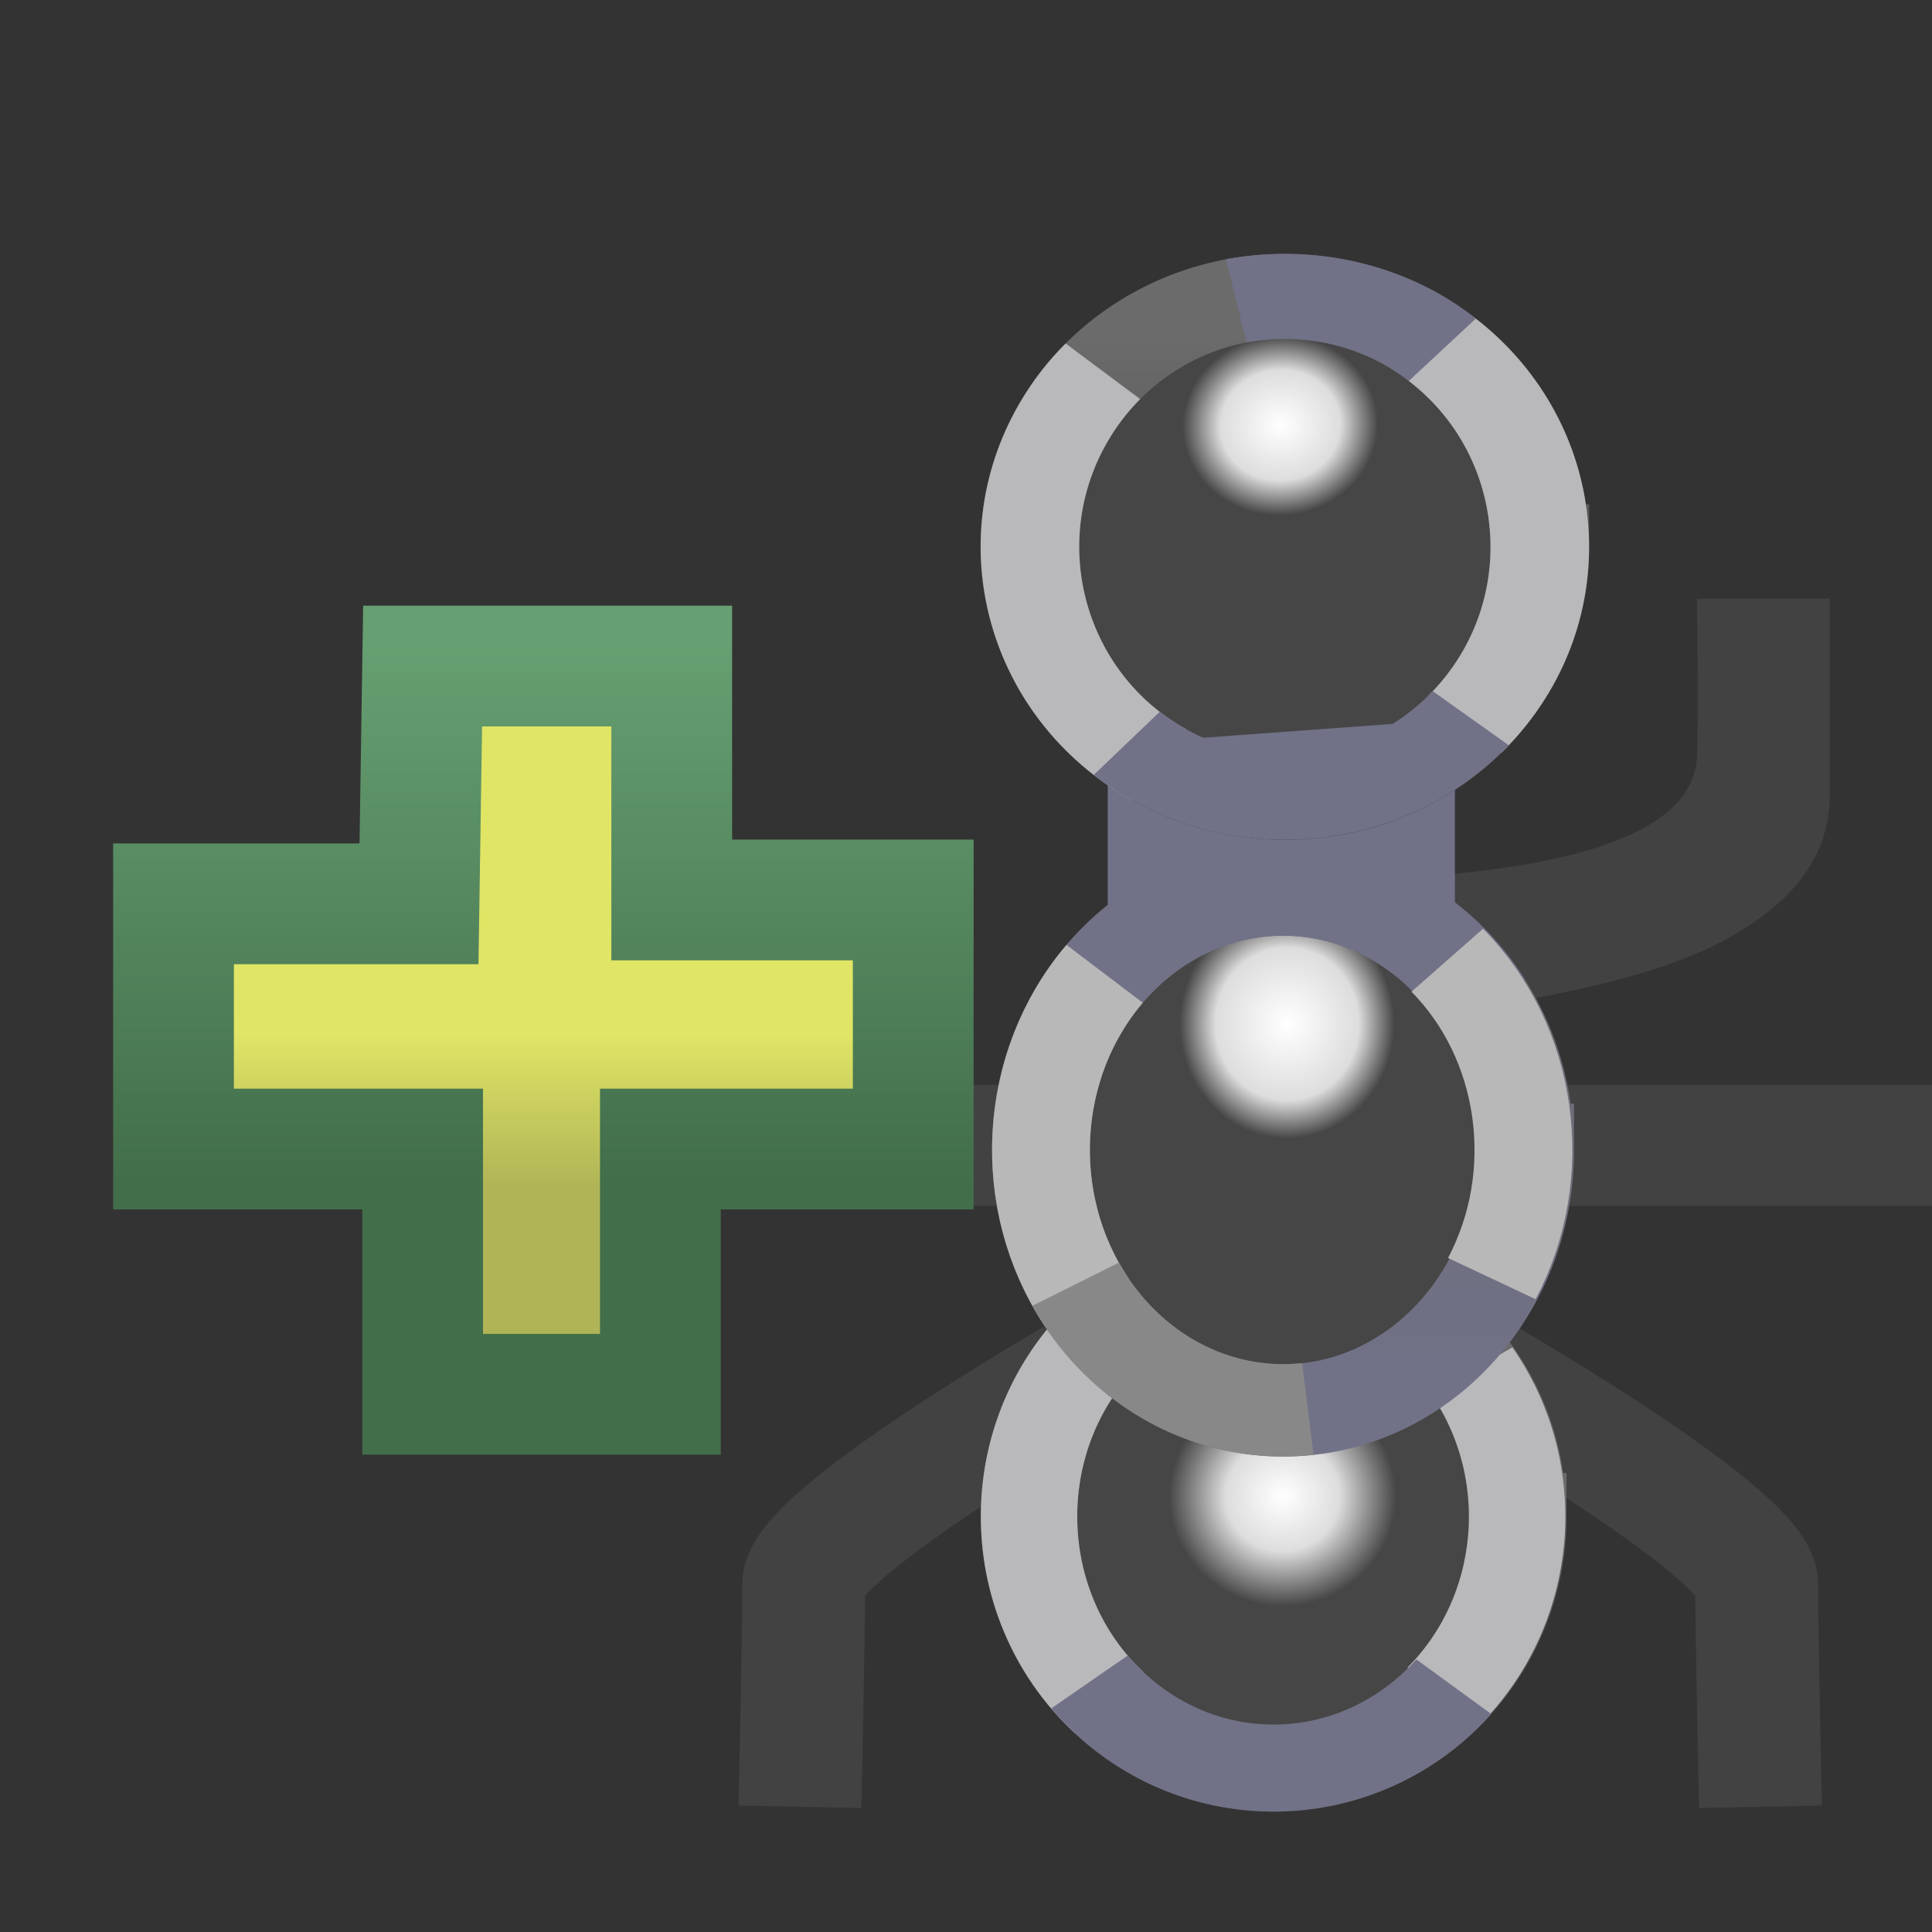
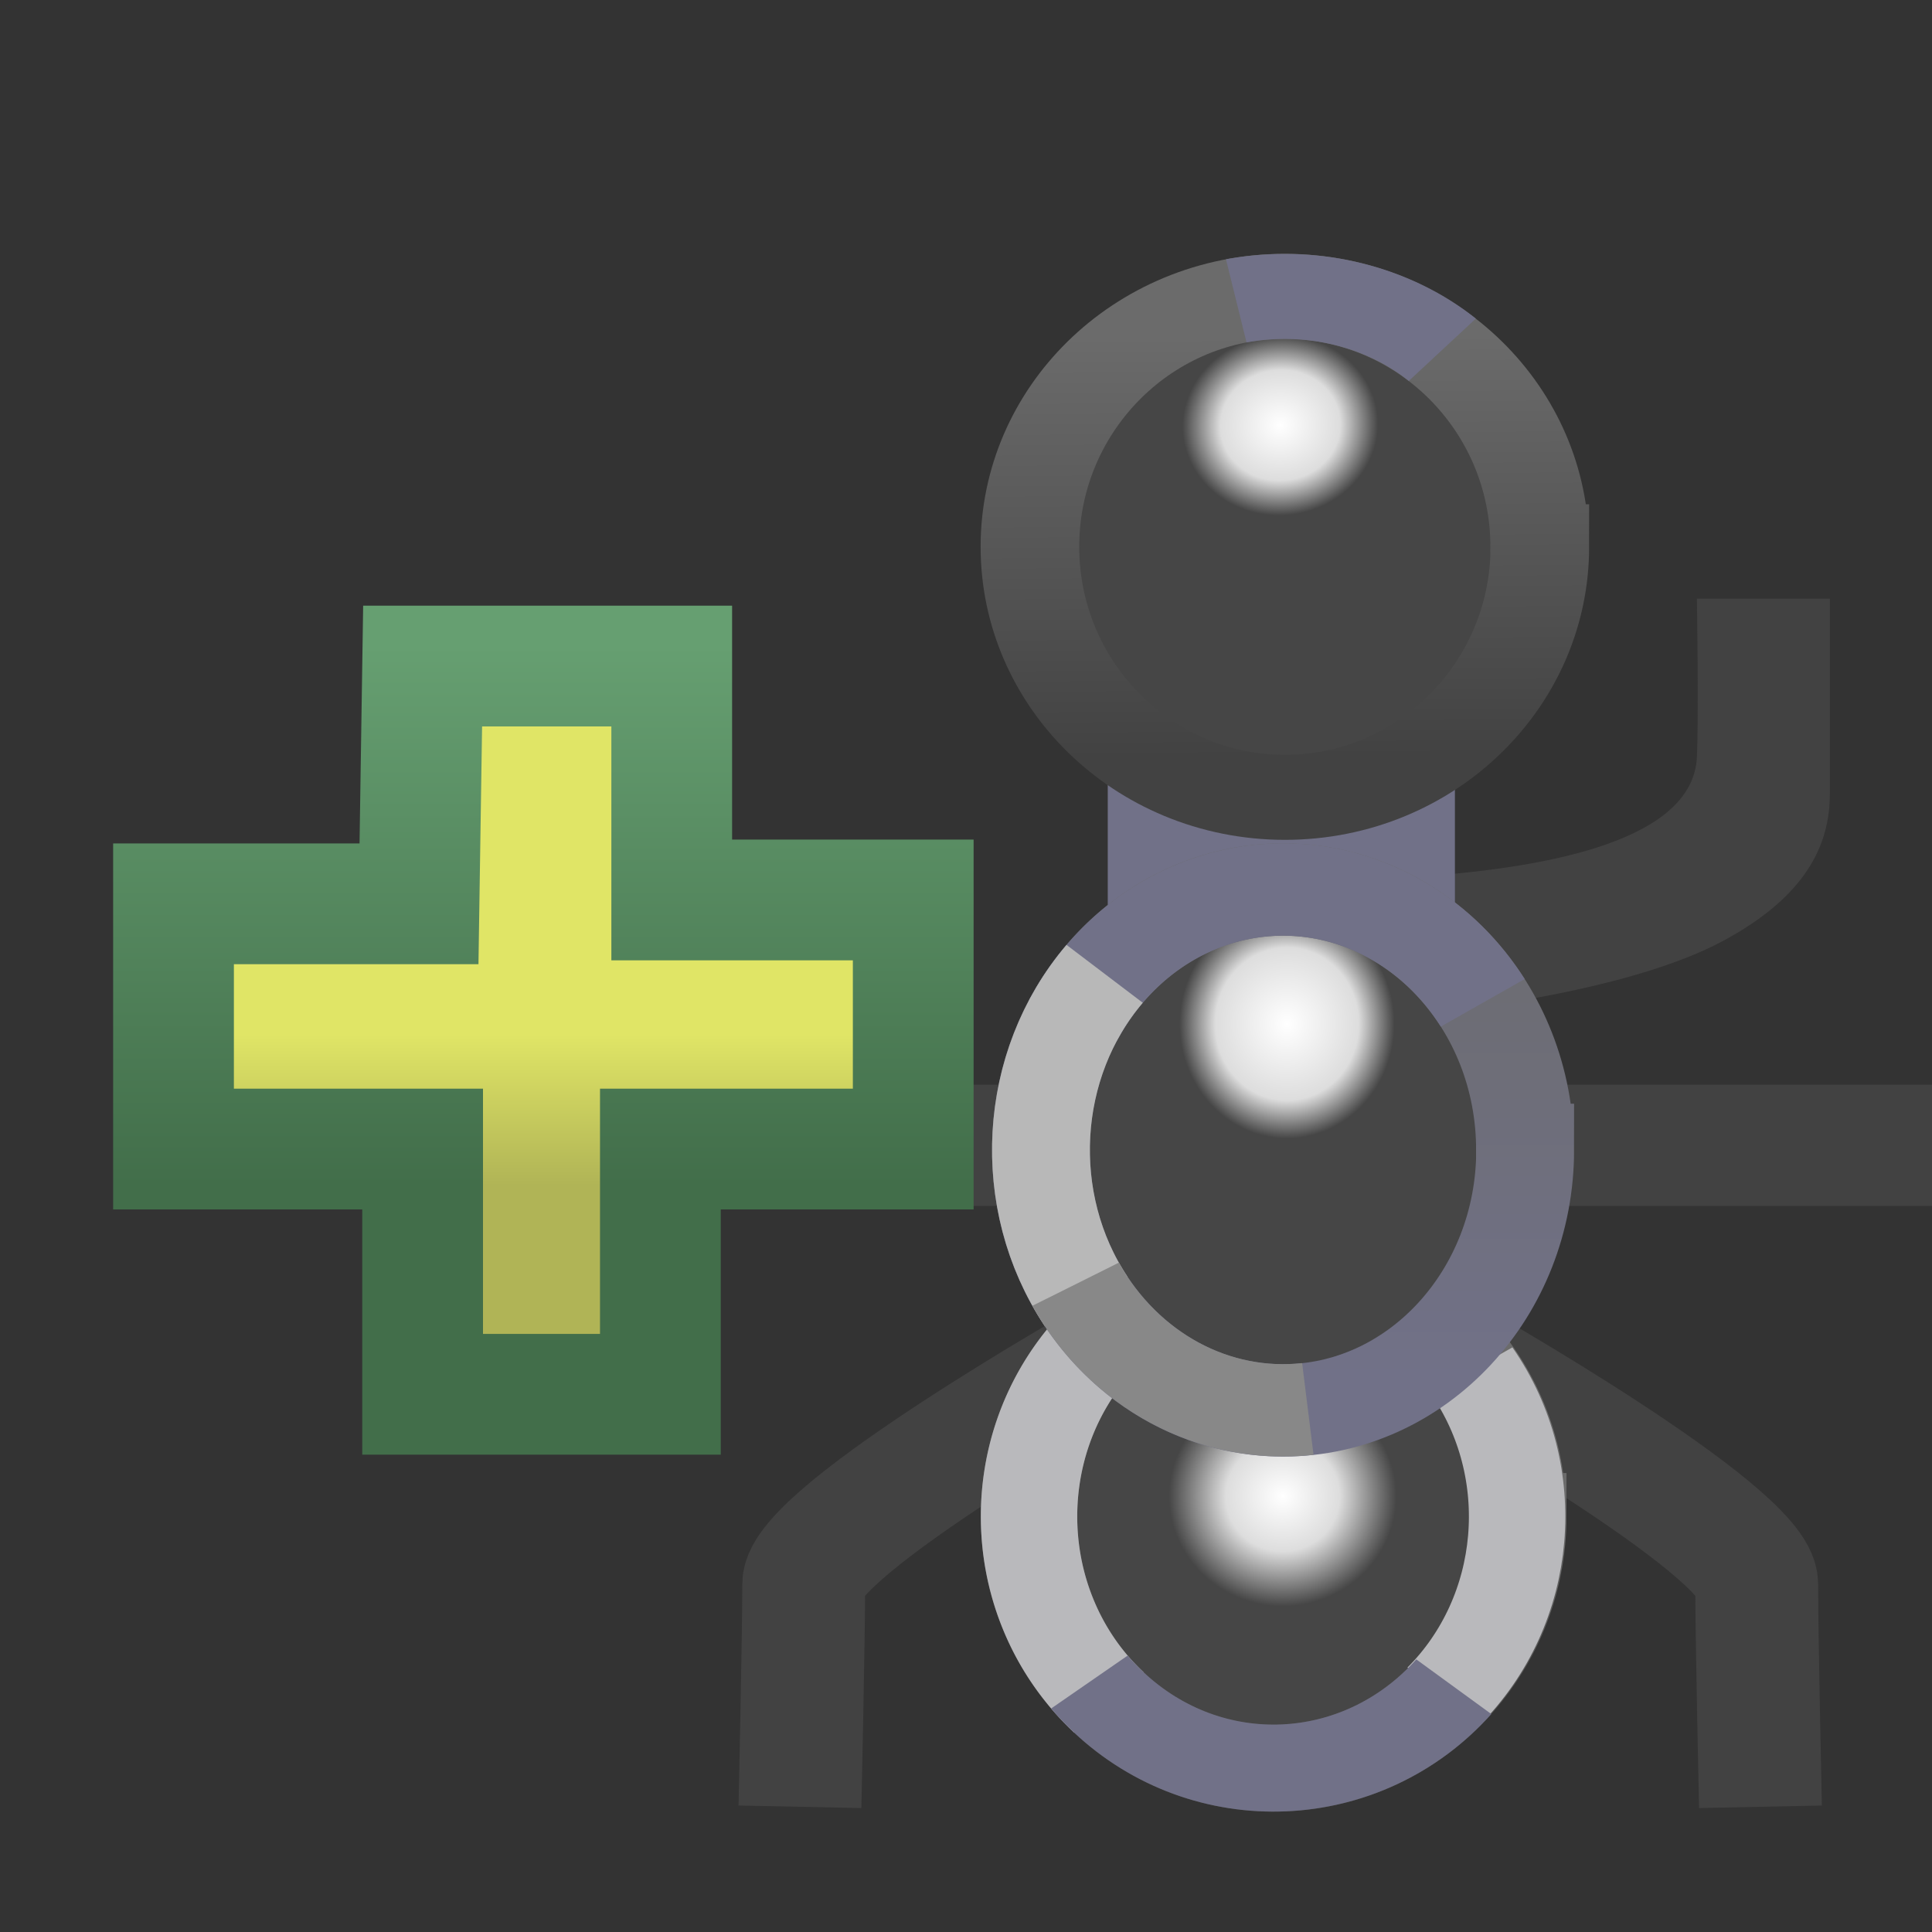
<svg xmlns="http://www.w3.org/2000/svg" xmlns:xlink="http://www.w3.org/1999/xlink" width="16" height="16">
  <rect width="100%" height="100%" fill="#333333" stroke="none" />
  <defs>
    <linearGradient id="a">
      <stop offset="0" stop-color="#e0e566" />
      <stop offset="1" stop-color="#b0b456" />
    </linearGradient>
    <linearGradient id="b">
      <stop offset="0" stop-color="#426e4a" />
      <stop offset="1" stop-color="#669f71" />
    </linearGradient>
    <linearGradient xlink:href="#a" id="o" x1="2.031" x2="2.031" y1="7.888" y2="9.144" gradientTransform="translate(2.563 1037.034)" gradientUnits="userSpaceOnUse" />
    <linearGradient xlink:href="#b" id="p" x1="2.031" x2="2.031" y1="9.144" y2="4.672" gradientTransform="translate(2.563 1037.034)" gradientUnits="userSpaceOnUse" />
    <linearGradient id="c">
      <stop offset="0" stop-color="#fff" />
      <stop offset=".612" stop-color="#ddd" />
      <stop offset="1" stop-color="#464646" />
    </linearGradient>
    <linearGradient xlink:href="#d" id="j" x1="7.83" x2="7.802" y1="5.575" y2="1.931" gradientUnits="userSpaceOnUse" />
    <linearGradient id="d">
      <stop offset="0" stop-color="#424242" />
      <stop offset="1" stop-color="#6b6b6b" />
    </linearGradient>
    <linearGradient id="e">
      <stop offset="0" stop-color="#fff" />
      <stop offset=".5" stop-color="#ddd" />
      <stop offset="1" stop-color="#464646" />
    </linearGradient>
    <linearGradient xlink:href="#f" id="l" x1="7.83" x2="7.889" y1="5.968" y2="3.584" gradientUnits="userSpaceOnUse" />
    <linearGradient id="f">
      <stop offset="0" stop-color="#4c4c4c" />
      <stop offset="1" stop-color="#6b6b6b" />
    </linearGradient>
    <linearGradient id="g">
      <stop offset="0" stop-color="#fff" />
      <stop offset=".666" stop-color="#ddd" />
      <stop offset="1" stop-color="#464646" />
    </linearGradient>
    <linearGradient xlink:href="#h" id="n" x1="7.845" x2="7.845" y1="5.653" y2="1.018" gradientUnits="userSpaceOnUse" />
    <linearGradient id="h">
      <stop offset="0" stop-color="#717188" />
      <stop offset="1" stop-color="#6b6b6b" />
    </linearGradient>
    <radialGradient xlink:href="#c" id="i" cx="7.738" cy="2.433" r="2.35" fx="7.738" fy="2.433" gradientTransform="matrix(.309 .024 -.027 .331 5.463 1.717)" gradientUnits="userSpaceOnUse" />
    <radialGradient xlink:href="#e" id="k" cx="7.938" cy="3.452" r="2.35" fx="7.938" fy="3.452" gradientTransform="matrix(.376 0 0 .403 4.908 2.193)" gradientUnits="userSpaceOnUse" />
    <radialGradient xlink:href="#g" id="m" cx="7.93" cy="1.786" r="2.35" fx="7.93" fy="1.786" gradientTransform="matrix(.359 -.015 .013 .405 4.984 2.107)" gradientUnits="userSpaceOnUse" />
  </defs>
  <path fill="#424242" d="M5.091 8.983H8.82v1.004H5.09z" />
  <path fill="none" stroke="#424242" stroke-linejoin="round" stroke-width=".982" d="M21.758 1046.93s2.444 1.434 2.444 1.875c0 .441.03 1.844.03 1.844" transform="matrix(1.036 0 0 1 -10.525 -1035.686)" />
  <path fill="#424242" d="M12.477 8.983h3.71v1.004h-3.71zM15.154 4.958h-1.101s.016.97 0 1.312c-.032.68-1.191.911-2.275.988l.382 1.092c.27-.033 1.415-.191 2.095-.55.71-.377.899-.81.899-1.227V4.958z" />
  <path fill="none" stroke="#424242" stroke-linejoin="round" stroke-width=".982" d="M19.028 1046.93s-2.444 1.434-2.444 1.875c0 .441-.03 1.844-.03 1.844" transform="matrix(1.036 0 0 1 -10.525 -1035.686)" />
  <path fill="#717188" d="M9.174 6.025h2.875v1.5H9.174z" />
  <path fill="url(#i)" stroke="url(#j)" stroke-width=".735" d="M9.723 3.758c0 1.196-.851 2.166-1.9 2.166-1.05 0-1.901-.97-1.901-2.166s.85-2.165 1.9-2.165c1.05 0 1.9.97 1.9 2.165z" transform="matrix(1.111 0 0 .958 1.95 .928)" />
  <path fill="url(#k)" stroke="url(#l)" stroke-width=".749" d="M9.723 3.758c0 1.196-.851 2.166-1.9 2.166-1.05 0-1.901-.97-1.901-2.166s.85-2.165 1.9-2.165c1.05 0 1.9.97 1.9 2.165z" transform="matrix(1.066 0 0 .962 2.209 8.944)" />
  <path fill="none" stroke="#b9b9bc" stroke-width=".749" d="M6.496 5.309c-.672-.746-.765-1.939-.22-2.808" transform="matrix(-1.066 0 0 .962 18.877 8.944)" />
-   <path fill="none" stroke="#b9b9bc" stroke-width=".735" d="M6.884 5.642c-.912-.59-1.232-1.912-.714-2.953.081-.163.18-.314.296-.448M8.989 2.049c.828.734.978 2.094.334 3.038-.05.074-.104.143-.162.209" transform="matrix(1.111 0 0 .958 1.95 .928)" />
-   <path fill="#717188" stroke="#717188" stroke-width=".735" d="M9.208 5.24c-.676.82-1.79.915-2.564.217" transform="matrix(1.111 0 0 .958 1.95 .928)" />
  <path fill="none" stroke="#717188" stroke-width=".735" d="M7.46 1.632a1.729 1.729 0 0 1 1.536.423" transform="matrix(1.111 0 0 .958 1.95 .928)" />
  <path fill="none" stroke="#b9b9bc" stroke-width=".749" d="M6.542 5.358c-.776-.806-.83-2.176-.124-3.06a2.08 2.08 0 0 1 .041-.049" transform="matrix(1.066 0 0 .962 2.209 8.944)" />
  <path fill="none" stroke="#717188" stroke-width=".749" d="M9.222 5.223c-.71.88-1.911.94-2.685.13-.051-.053-.1-.11-.146-.17" transform="matrix(1.066 0 0 .962 2.209 8.944)" />
  <g stroke-width=".768">
    <path fill="url(#m)" stroke="url(#n)" d="M9.723 3.758c0 1.196-.851 2.166-1.9 2.166-1.05 0-1.901-.97-1.901-2.166s.85-2.165 1.9-2.165c1.05 0 1.9.97 1.9 2.165z" transform="matrix(1.055 0 0 .996 2.373 5.78)" />
    <path fill="none" stroke="#717188" d="M6.173 2.683c.521-1.038 1.682-1.398 2.593-.804.25.162.462.386.624.656" transform="matrix(1.055 0 0 .996 2.373 5.78)" />
    <path fill="none" stroke="#b8b8b8" d="M6.276 5.017c-.522-.833-.461-1.968.146-2.723" transform="matrix(1.055 0 0 .996 2.373 5.78)" />
-     <path fill="none" stroke="#b8b8b8" d="M6.17 4.828c-.433-.868-.289-1.962.35-2.647" transform="matrix(-1.055 0 0 .996 18.864 5.78)" />
    <path fill="none" stroke="#888" d="M8.017 5.912c-.733.086-1.443-.318-1.823-1.037" transform="matrix(1.055 0 0 .996 2.373 5.78)" />
  </g>
  <path fill="url(#o)" stroke="url(#p)" d="M3.5 1041.878h2.063v1.937h2v2.063H5.469v2.031H3.5v-2.031H1.437v-2.031H3.47z" transform="translate(0 -1036.362)" />
</svg>